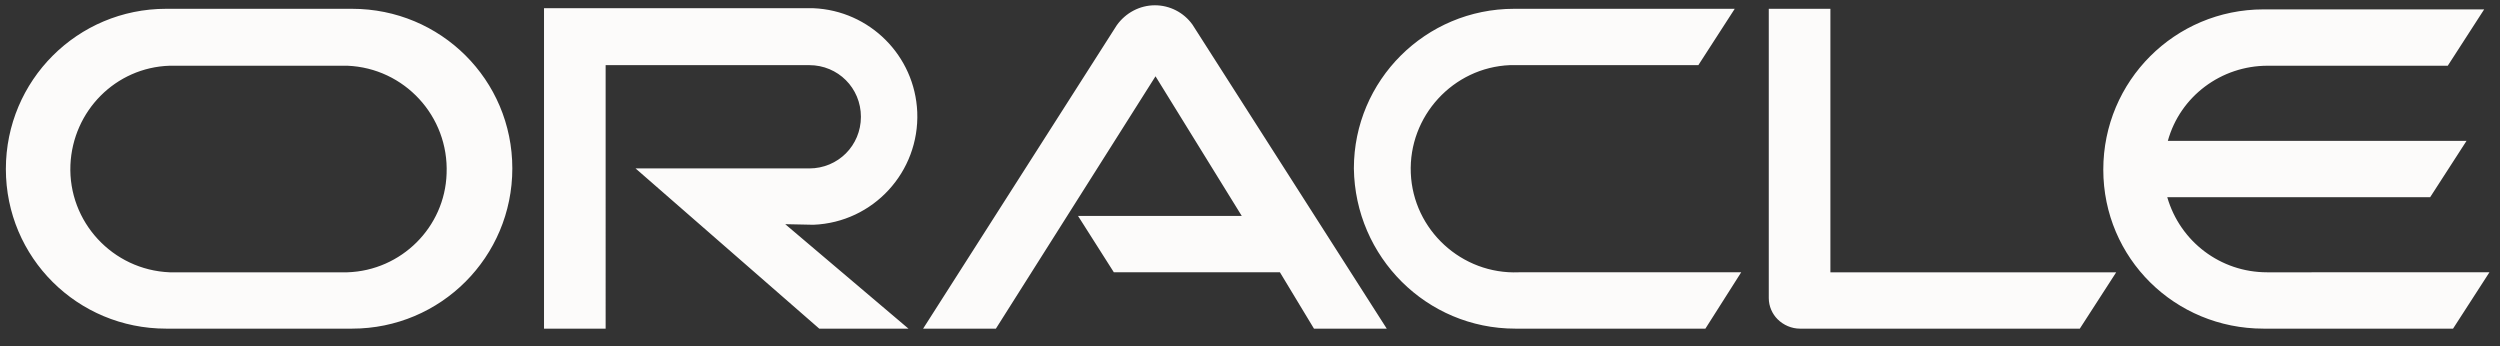
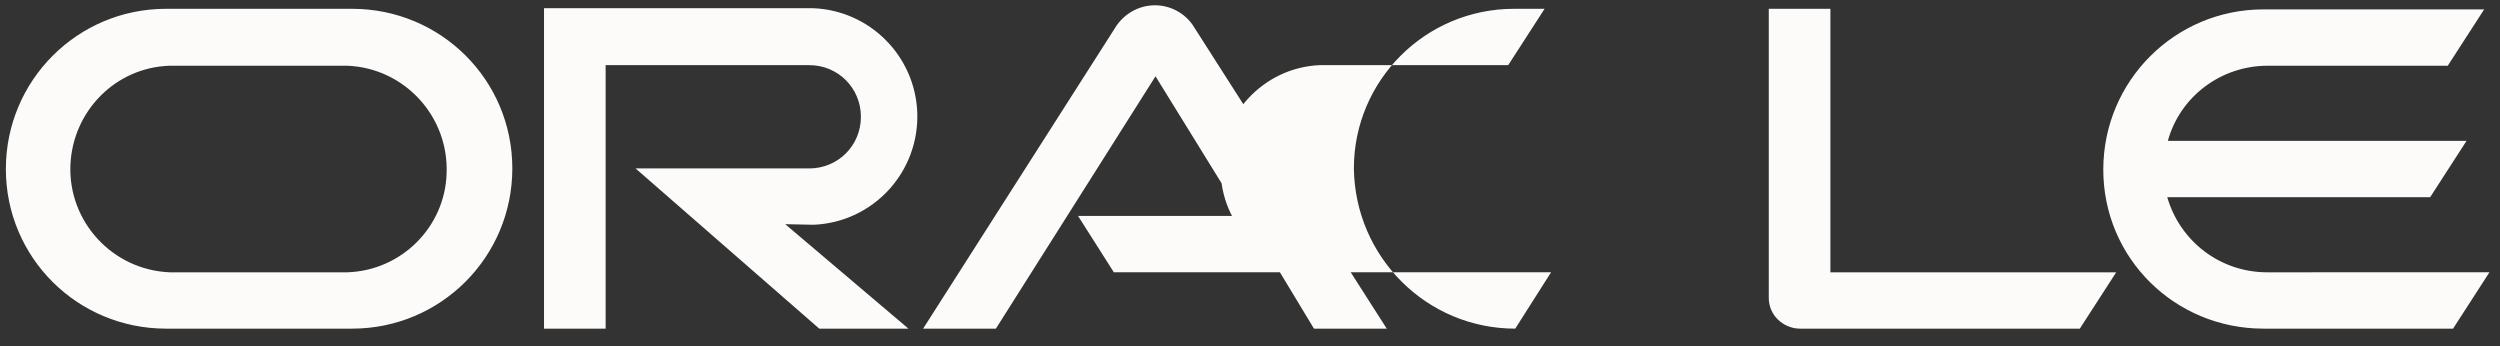
<svg xmlns="http://www.w3.org/2000/svg" version="1.1" id="Layer_1" x="0px" y="0px" viewBox="0 0 426 59" style="enable-background:new 0 0 426 59;" xml:space="preserve">
  <rect x="0" y="0" width="426" height="59" fill="#333333" stroke="none" />
  <style type="text/css">
	.st0{fill:#FCFBFA;}
</style>
-   <path class="st0" d="M183.7,36.8h27.9L196.9,13l-27.2,43h-12.4l33-51.7c1.5-2.1,3.9-3.4,6.5-3.4c2.5,0,4.9,1.2,6.4,3.3L236.3,56  h-12.4l-5.8-9.6h-28.3L183.7,36.8 M311.9,46.4V1.5h-10.5v49.3c0,1.4,0.6,2.7,1.5,3.6c1,1,2.4,1.6,3.8,1.6h47.7l6.2-9.6L311.9,46.4   M138.6,38.3c10.2-0.4,18.1-9,17.7-19.2c-0.4-9.6-8.1-17.3-17.7-17.7H92.7V56h10.5V11.1h34.7c4.9,0,8.8,3.9,8.8,8.8  s-3.9,8.8-8.8,8.8h-29.6L139.6,56h15.2l-21-17.8L138.6,38.3 M28.3,56H60c15.1,0,27.3-12.2,27.3-27.3S75.1,1.5,60,1.5H28.3  C13.2,1.5,1,13.7,1,28.8S13.2,56,28.3,56 M59.2,46.4H28.9C19.2,46,11.6,37.8,12,28.1c0.4-9.2,7.7-16.6,16.9-16.9h30.3  c9.7,0.4,17.3,8.6,16.9,18.4C75.8,38.7,68.4,46.1,59.2,46.4 M258.2,56h32.4l6.1-9.6h-37.9c-9.7,0.4-18-7.2-18.4-16.9  s7.2-18,16.9-18.4c0.5,0,1,0,1.4,0h30.7l6.2-9.6H258c-15.1,0-27.3,12.2-27.3,27.2C230.9,43.8,243.1,56,258.2,56  C258.1,56,258.1,56,258.2,56 M386.3,46.4c-7.9,0-14.8-5.2-17-12.8h44.8l6.2-9.6h-50.9c2.1-7.6,9.1-12.8,17-12.8h30.7l6.2-9.6h-37.6  c-15.1,0-27.3,12.2-27.3,27.3S370.6,56,385.7,56l0,0H418l6.2-9.6H386.3" />
+   <path class="st0" d="M183.7,36.8h27.9L196.9,13l-27.2,43h-12.4l33-51.7c1.5-2.1,3.9-3.4,6.5-3.4c2.5,0,4.9,1.2,6.4,3.3L236.3,56  h-12.4l-5.8-9.6h-28.3L183.7,36.8 M311.9,46.4V1.5h-10.5v49.3c0,1.4,0.6,2.7,1.5,3.6c1,1,2.4,1.6,3.8,1.6h47.7l6.2-9.6L311.9,46.4   M138.6,38.3c10.2-0.4,18.1-9,17.7-19.2c-0.4-9.6-8.1-17.3-17.7-17.7H92.7V56h10.5V11.1h34.7c4.9,0,8.8,3.9,8.8,8.8  s-3.9,8.8-8.8,8.8h-29.6L139.6,56h15.2l-21-17.8L138.6,38.3 M28.3,56H60c15.1,0,27.3-12.2,27.3-27.3S75.1,1.5,60,1.5H28.3  C13.2,1.5,1,13.7,1,28.8S13.2,56,28.3,56 M59.2,46.4H28.9C19.2,46,11.6,37.8,12,28.1c0.4-9.2,7.7-16.6,16.9-16.9h30.3  c9.7,0.4,17.3,8.6,16.9,18.4C75.8,38.7,68.4,46.1,59.2,46.4 M258.2,56l6.1-9.6h-37.9c-9.7,0.4-18-7.2-18.4-16.9  s7.2-18,16.9-18.4c0.5,0,1,0,1.4,0h30.7l6.2-9.6H258c-15.1,0-27.3,12.2-27.3,27.2C230.9,43.8,243.1,56,258.2,56  C258.1,56,258.1,56,258.2,56 M386.3,46.4c-7.9,0-14.8-5.2-17-12.8h44.8l6.2-9.6h-50.9c2.1-7.6,9.1-12.8,17-12.8h30.7l6.2-9.6h-37.6  c-15.1,0-27.3,12.2-27.3,27.3S370.6,56,385.7,56l0,0H418l6.2-9.6H386.3" />
</svg>